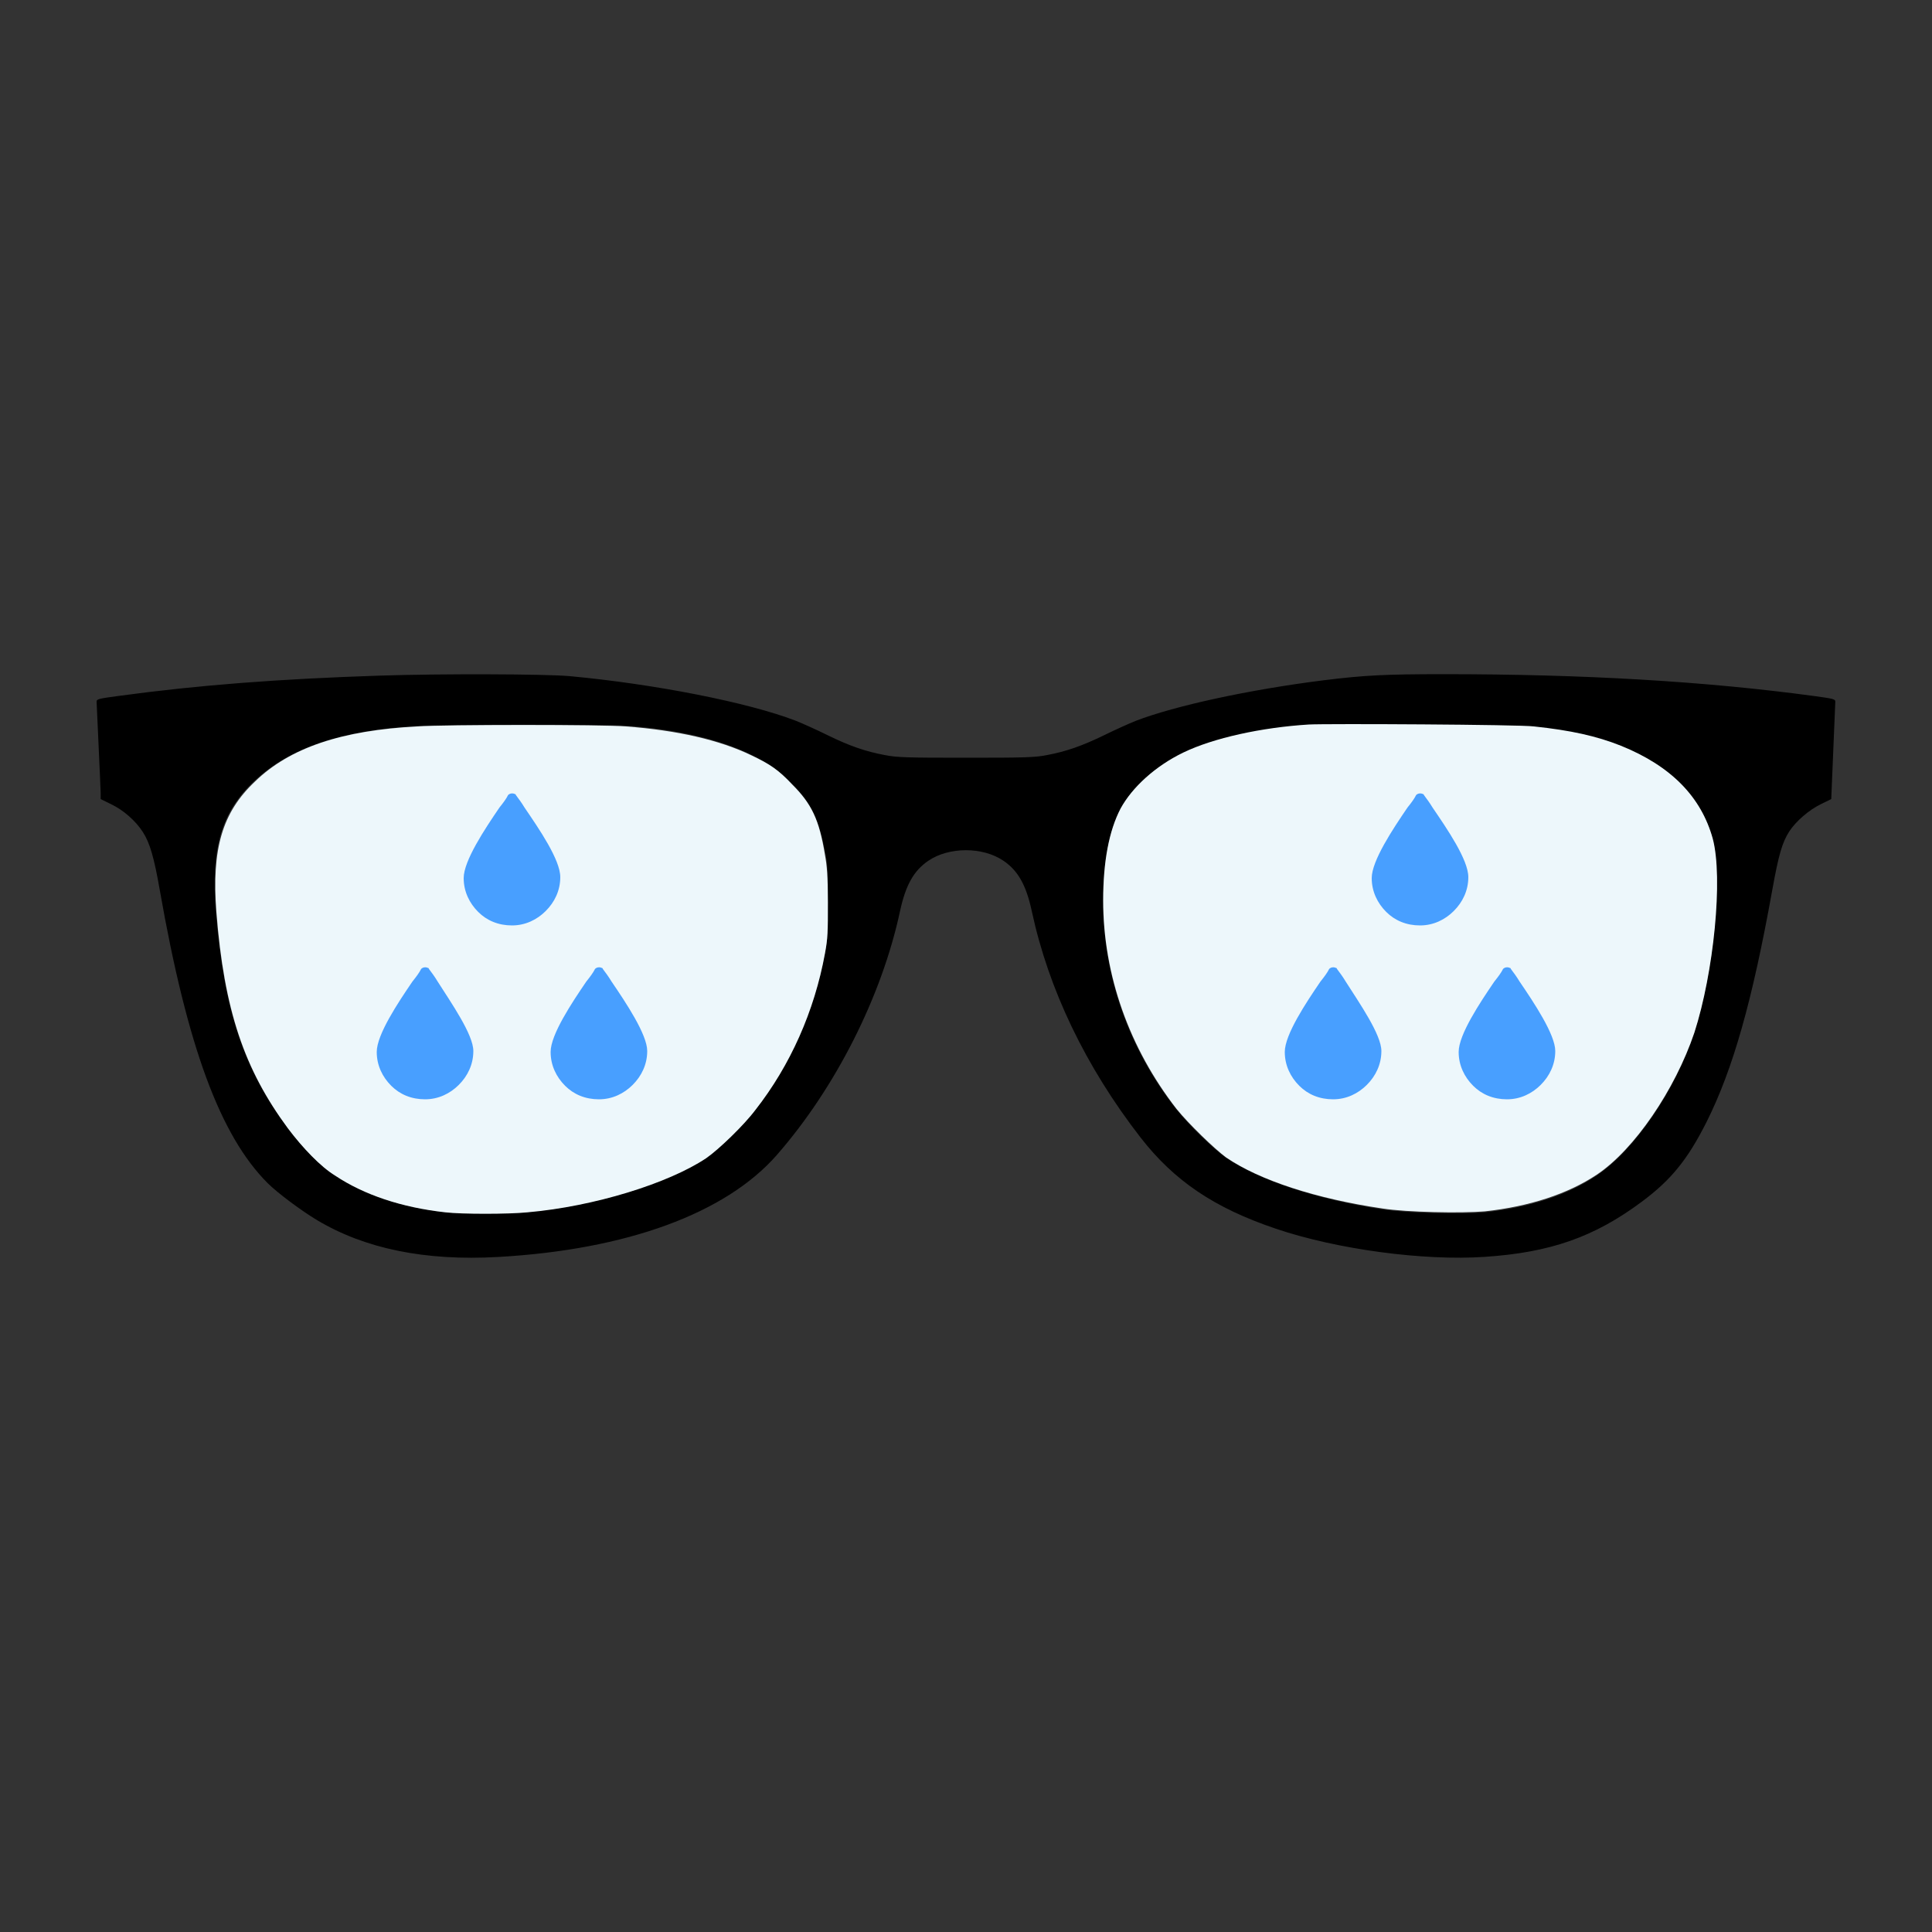
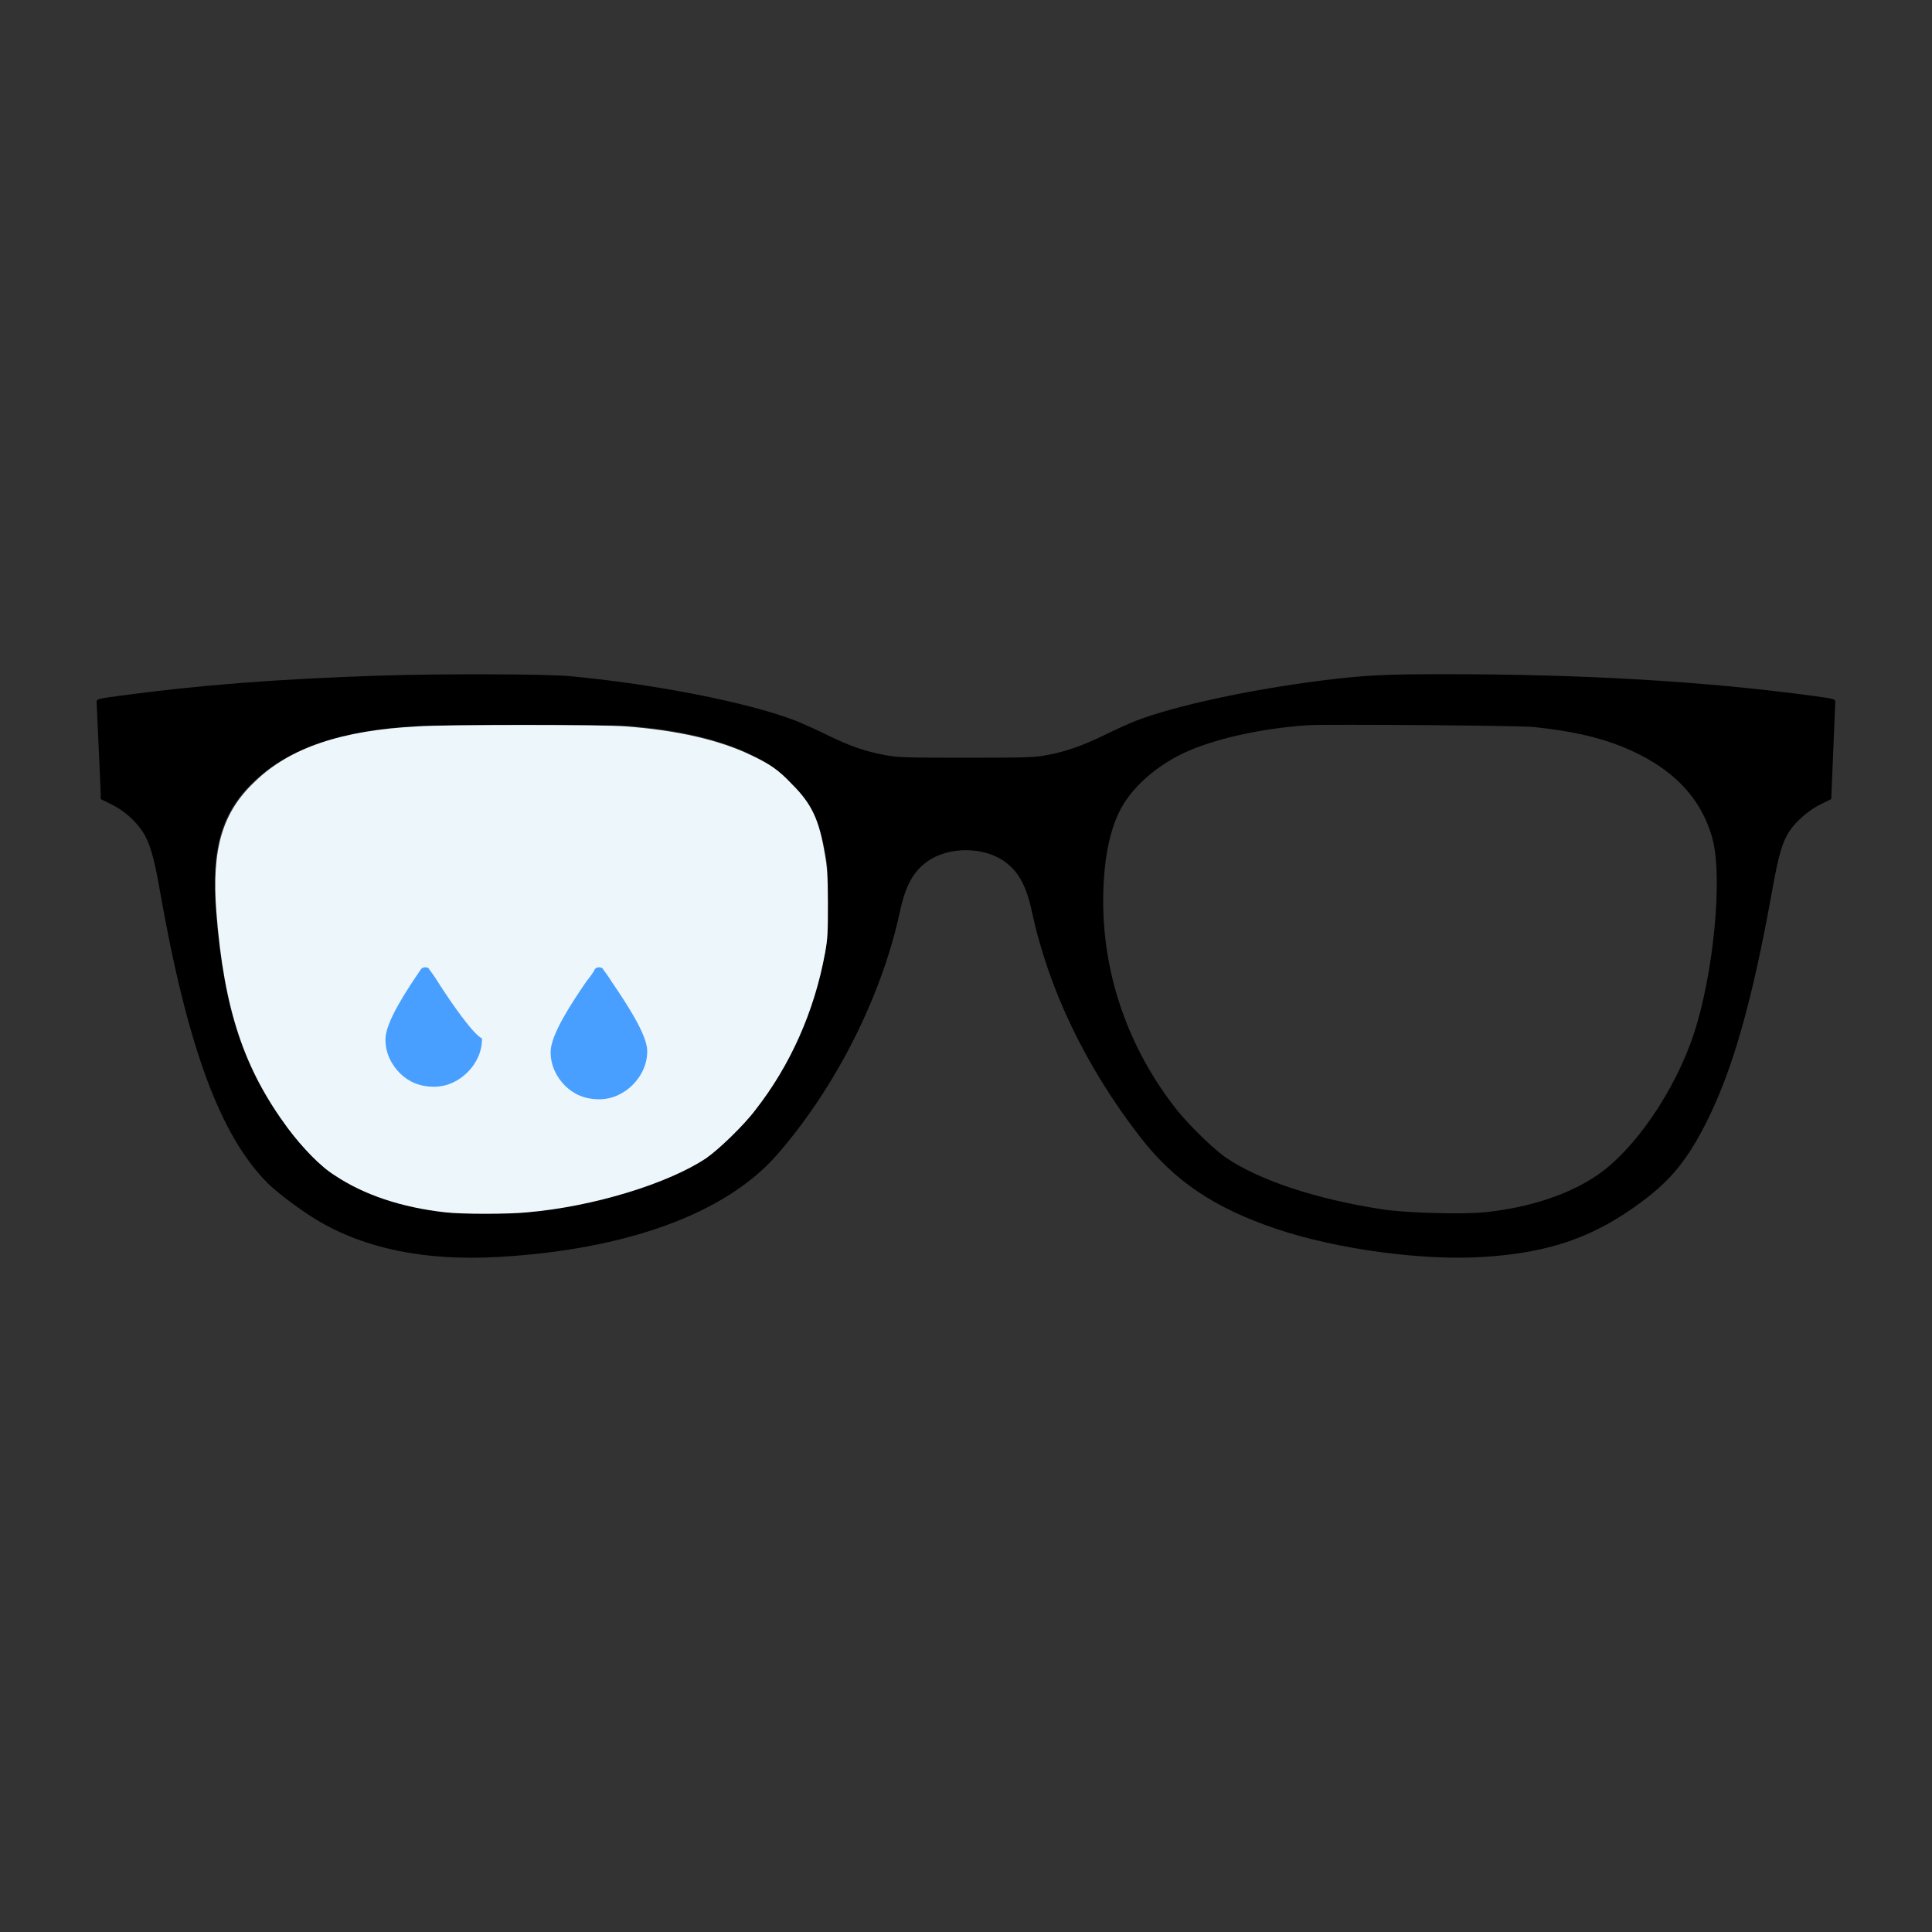
<svg xmlns="http://www.w3.org/2000/svg" version="1.1" id="Ebene_1" x="0px" y="0px" viewBox="0 0 200 200" style="enable-background:new 0 0 200 200;" xml:space="preserve">
  <rect x="0" y="0" width="200" height="200" fill="#333333" stroke="none" />
  <style type="text/css">
	.st0{fill:#EDF7FB;}
	.st1{fill:#489FFF;}
</style>
  <g>
    <g transform="translate(0,640) scale(0.1,-0.1)">
      <path d="M393.2,5700.6c-104.3-3.4-188.2-9.8-271-21.1c-20.7-2.8-22.2-3.2-22.2-6c0-1.7,4.2-90.3,4.2-94.1v-6.6l10.8-5.3    c12.7-6,25.5-17.3,32.8-28.7c7.2-11,11.7-26.3,17.6-60.2c28.5-162.3,62.6-254.5,111.9-303.6c9.6-9.6,34.7-28.4,50.8-38    c49.6-29.7,112.1-42.5,187.7-38.2c132.8,7.5,235.4,45,288.4,105.6c60.6,69.3,108.6,164.1,127.5,252.4    c5.8,26.9,14.2,41.9,29.4,52.2c21.4,14.5,56.2,14.5,77.6,0c15.2-10.3,23.6-25.3,29.4-52.2c17.4-81.1,55.7-160.9,112.4-234.1    c34.9-45,76.4-73.1,140.1-94.6c63-21.4,153-33.5,216.3-29.2c67.9,4.5,113.6,20.5,162.7,57.1c30.4,22.6,47.4,43.7,66.8,82.1    c27.6,55,47.5,125.4,68.2,240.3c6.6,36.7,10.3,49.5,17.7,61c6.8,10.4,20.4,22.2,32.6,28.1l10.8,5.3c0,0,4.2,99,4.2,100.7    c0,2.8-1.5,3.2-22.1,6c-112.2,15.2-238.2,22.6-382.9,22.6c-61.3,0-82.4-1.1-124.5-6.3c-77.2-9.7-153.7-26.3-194.6-42    c-6.8-2.7-21.5-9.3-32.6-14.8c-23.1-11.2-39.4-16.9-59.6-20.7c-12.5-2.4-21.8-2.7-83.7-2.7s-71.2,0.3-83.7,2.7    c-20.2,3.8-36.6,9.4-59.6,20.7c-11.1,5.5-25.9,12.1-32.6,14.8c-49.5,19.1-146.2,38.1-234.7,46.3    C563.9,5702.3,456.8,5702.7,393.2,5700.6z M648.4,5648.7c52.7-3.8,97-14.1,129.7-30.2c18.6-9.3,27.4-15.5,41.9-30.1    c20-20,27.7-36.4,34.7-73.3c2-10.5,2.5-20.7,2.5-48.5c0-30.7-0.4-37.5-3.2-53.2c-10.8-60-35.7-116.2-72-162    c-12.8-16.2-38.8-41.5-51.5-50.1c-39.1-26.3-116.4-49.8-185.5-56.1c-20.2-1.8-67.5-1.8-84.8,0.1c-44.2,4.8-84,18-113.6,37.8    c-14.3,9.7-33.3,28.8-48.7,49.2c-45.8,61.3-66,121.9-74.4,224.2c-5.3,65.5,5.8,103.2,39.9,135.1c36.4,34.3,90.1,52.5,168.5,56.8    C460.8,5650.2,625.4,5650.2,648.4,5648.7z M1587.8,5647.4c38.4-4.1,65.2-10,90.1-19.8c52-20.7,83.5-52.7,95.1-96.9    c10.4-40.2,0.8-138.8-19.4-200.5c-19.4-59.1-61.6-120.8-100.7-147.1c-29.5-20-69.9-33.2-115.6-38c-23.9-2.4-81.4-0.8-106.3,3    c-67.9,10.4-126.6,29.7-161.6,53.3c-12.7,8.6-38.7,33.9-51.5,50.1c-49.4,62.6-75.9,138.4-75.9,215.6c0.1,40.1,6,72.1,17.9,94.9    c11.7,22.5,36.1,44.4,64.7,58.1c31.2,14.8,80.4,25.9,129.8,29.2C1372.8,5650.4,1573.9,5649,1587.8,5647.4z" />
    </g>
    <path class="st0" d="M82,81.2c-1.4-1.5-2.3-2.1-4.2-3c-3.3-1.6-7.7-2.6-13-3C62.5,75,46,75,43.2,75.2c-7.8,0.4-13.2,2.2-16.8,5.7   c-3.4,3.2-4.5,7-4,13.5c0.8,10.2,2.9,16.3,7.4,22.4c1.5,2,3.4,4,4.9,4.9c3,2,6.9,3.3,11.4,3.8c1.7,0.2,6.5,0.2,8.5,0   c6.9-0.6,14.6-3,18.5-5.6c1.3-0.9,3.9-3.4,5.1-5c3.6-4.6,6.1-10.2,7.2-16.2c0.3-1.6,0.3-2.2,0.3-5.3c0-2.8-0.1-3.8-0.3-4.9   C84.8,84.8,84,83.2,82,81.2z" />
-     <path class="st0" d="M167.8,77.2c-2.5-1-5.2-1.6-9-2c-1.4-0.2-21.5-0.3-23.3-0.2c-4.9,0.3-9.9,1.4-13,2.9c-2.9,1.4-5.3,3.6-6.5,5.8   c-1.2,2.3-1.8,5.5-1.8,9.5c0,7.7,2.7,15.3,7.6,21.6c1.3,1.6,3.9,4.1,5.1,5c3.5,2.4,9.4,4.3,16.2,5.3c2.5,0.4,8.2,0.5,10.6,0.3   c4.6-0.5,8.6-1.8,11.6-3.8c3.9-2.6,8.1-8.8,10.1-14.7c2-6.2,3-16,1.9-20.1C176.1,82.5,173,79.3,167.8,77.2z" />
  </g>
  <g>
    <g>
      <g>
-         <path class="st1" d="M148.3,83.6c-0.3-0.5-0.6-0.9-0.9-1.3c0-0.1-0.1-0.1-0.1-0.1c-0.2-0.1-0.5-0.1-0.7,0.1     c-0.2,0.4-0.5,0.8-0.9,1.3c-1.5,2.2-3.7,5.5-3.7,7.3c0,1.4,0.6,2.6,1.5,3.5c0.9,0.9,2.1,1.4,3.5,1.4s2.6-0.6,3.5-1.5     c0.9-0.9,1.5-2.1,1.5-3.5C152,89,149.8,85.8,148.3,83.6z" />
-       </g>
+         </g>
    </g>
    <g>
      <g>
-         <path class="st1" d="M157.3,101.6c-0.3-0.5-0.6-0.9-0.9-1.3c0-0.1-0.1-0.1-0.1-0.1c-0.2-0.1-0.5-0.1-0.7,0.1     c-0.2,0.4-0.5,0.8-0.9,1.3c-1.5,2.2-3.7,5.5-3.7,7.3c0,1.4,0.6,2.6,1.5,3.5c0.9,0.9,2.1,1.4,3.5,1.4c1.4,0,2.6-0.6,3.5-1.5     c0.9-0.9,1.5-2.1,1.5-3.5C161,107.1,158.8,103.8,157.3,101.6z" />
-       </g>
+         </g>
    </g>
    <g>
      <g>
-         <path class="st1" d="M139.3,101.6c-0.3-0.5-0.6-0.9-0.9-1.3c0-0.1-0.1-0.1-0.1-0.1c-0.2-0.1-0.5-0.1-0.7,0.1     c-0.2,0.4-0.5,0.8-0.9,1.3c-1.5,2.2-3.7,5.5-3.7,7.3c0,1.4,0.6,2.6,1.5,3.5c0.9,0.9,2.1,1.4,3.5,1.4c1.4,0,2.6-0.6,3.5-1.5     c0.9-0.9,1.5-2.1,1.5-3.5C143,107.1,140.7,103.8,139.3,101.6z" />
-       </g>
+         </g>
    </g>
  </g>
  <g>
    <g>
      <g>
-         <path class="st1" d="M54.3,83.6c-0.3-0.5-0.6-0.9-0.9-1.3c0-0.1-0.1-0.1-0.1-0.1c-0.2-0.1-0.5-0.1-0.7,0.1     c-0.2,0.4-0.5,0.8-0.9,1.3c-1.5,2.2-3.7,5.5-3.7,7.3c0,1.4,0.6,2.6,1.5,3.5c0.9,0.9,2.1,1.4,3.5,1.4s2.6-0.6,3.5-1.5     c0.9-0.9,1.5-2.1,1.5-3.5C58,89,55.8,85.8,54.3,83.6z" />
-       </g>
+         </g>
    </g>
    <g>
      <g>
        <path class="st1" d="M63.3,101.6c-0.3-0.5-0.6-0.9-0.9-1.3c0-0.1-0.1-0.1-0.1-0.1c-0.2-0.1-0.5-0.1-0.7,0.1     c-0.2,0.4-0.5,0.8-0.9,1.3c-1.5,2.2-3.7,5.5-3.7,7.3c0,1.4,0.6,2.6,1.5,3.5c0.9,0.9,2.1,1.4,3.5,1.4s2.6-0.6,3.5-1.5     s1.5-2.1,1.5-3.5C67,107.1,64.8,103.8,63.3,101.6z" />
      </g>
    </g>
    <g>
      <g>
-         <path class="st1" d="M45.3,101.6c-0.3-0.5-0.6-0.9-0.9-1.3c0-0.1-0.1-0.1-0.1-0.1c-0.2-0.1-0.5-0.1-0.7,0.1     c-0.2,0.4-0.5,0.8-0.9,1.3c-1.5,2.2-3.7,5.5-3.7,7.3c0,1.4,0.6,2.6,1.5,3.5c0.9,0.9,2.1,1.4,3.5,1.4c1.4,0,2.6-0.6,3.5-1.5     c0.9-0.9,1.5-2.1,1.5-3.5C49,107.1,46.7,103.8,45.3,101.6z" />
+         <path class="st1" d="M45.3,101.6c-0.3-0.5-0.6-0.9-0.9-1.3c0-0.1-0.1-0.1-0.1-0.1c-0.2-0.1-0.5-0.1-0.7,0.1     c-1.5,2.2-3.7,5.5-3.7,7.3c0,1.4,0.6,2.6,1.5,3.5c0.9,0.9,2.1,1.4,3.5,1.4c1.4,0,2.6-0.6,3.5-1.5     c0.9-0.9,1.5-2.1,1.5-3.5C49,107.1,46.7,103.8,45.3,101.6z" />
      </g>
    </g>
  </g>
</svg>